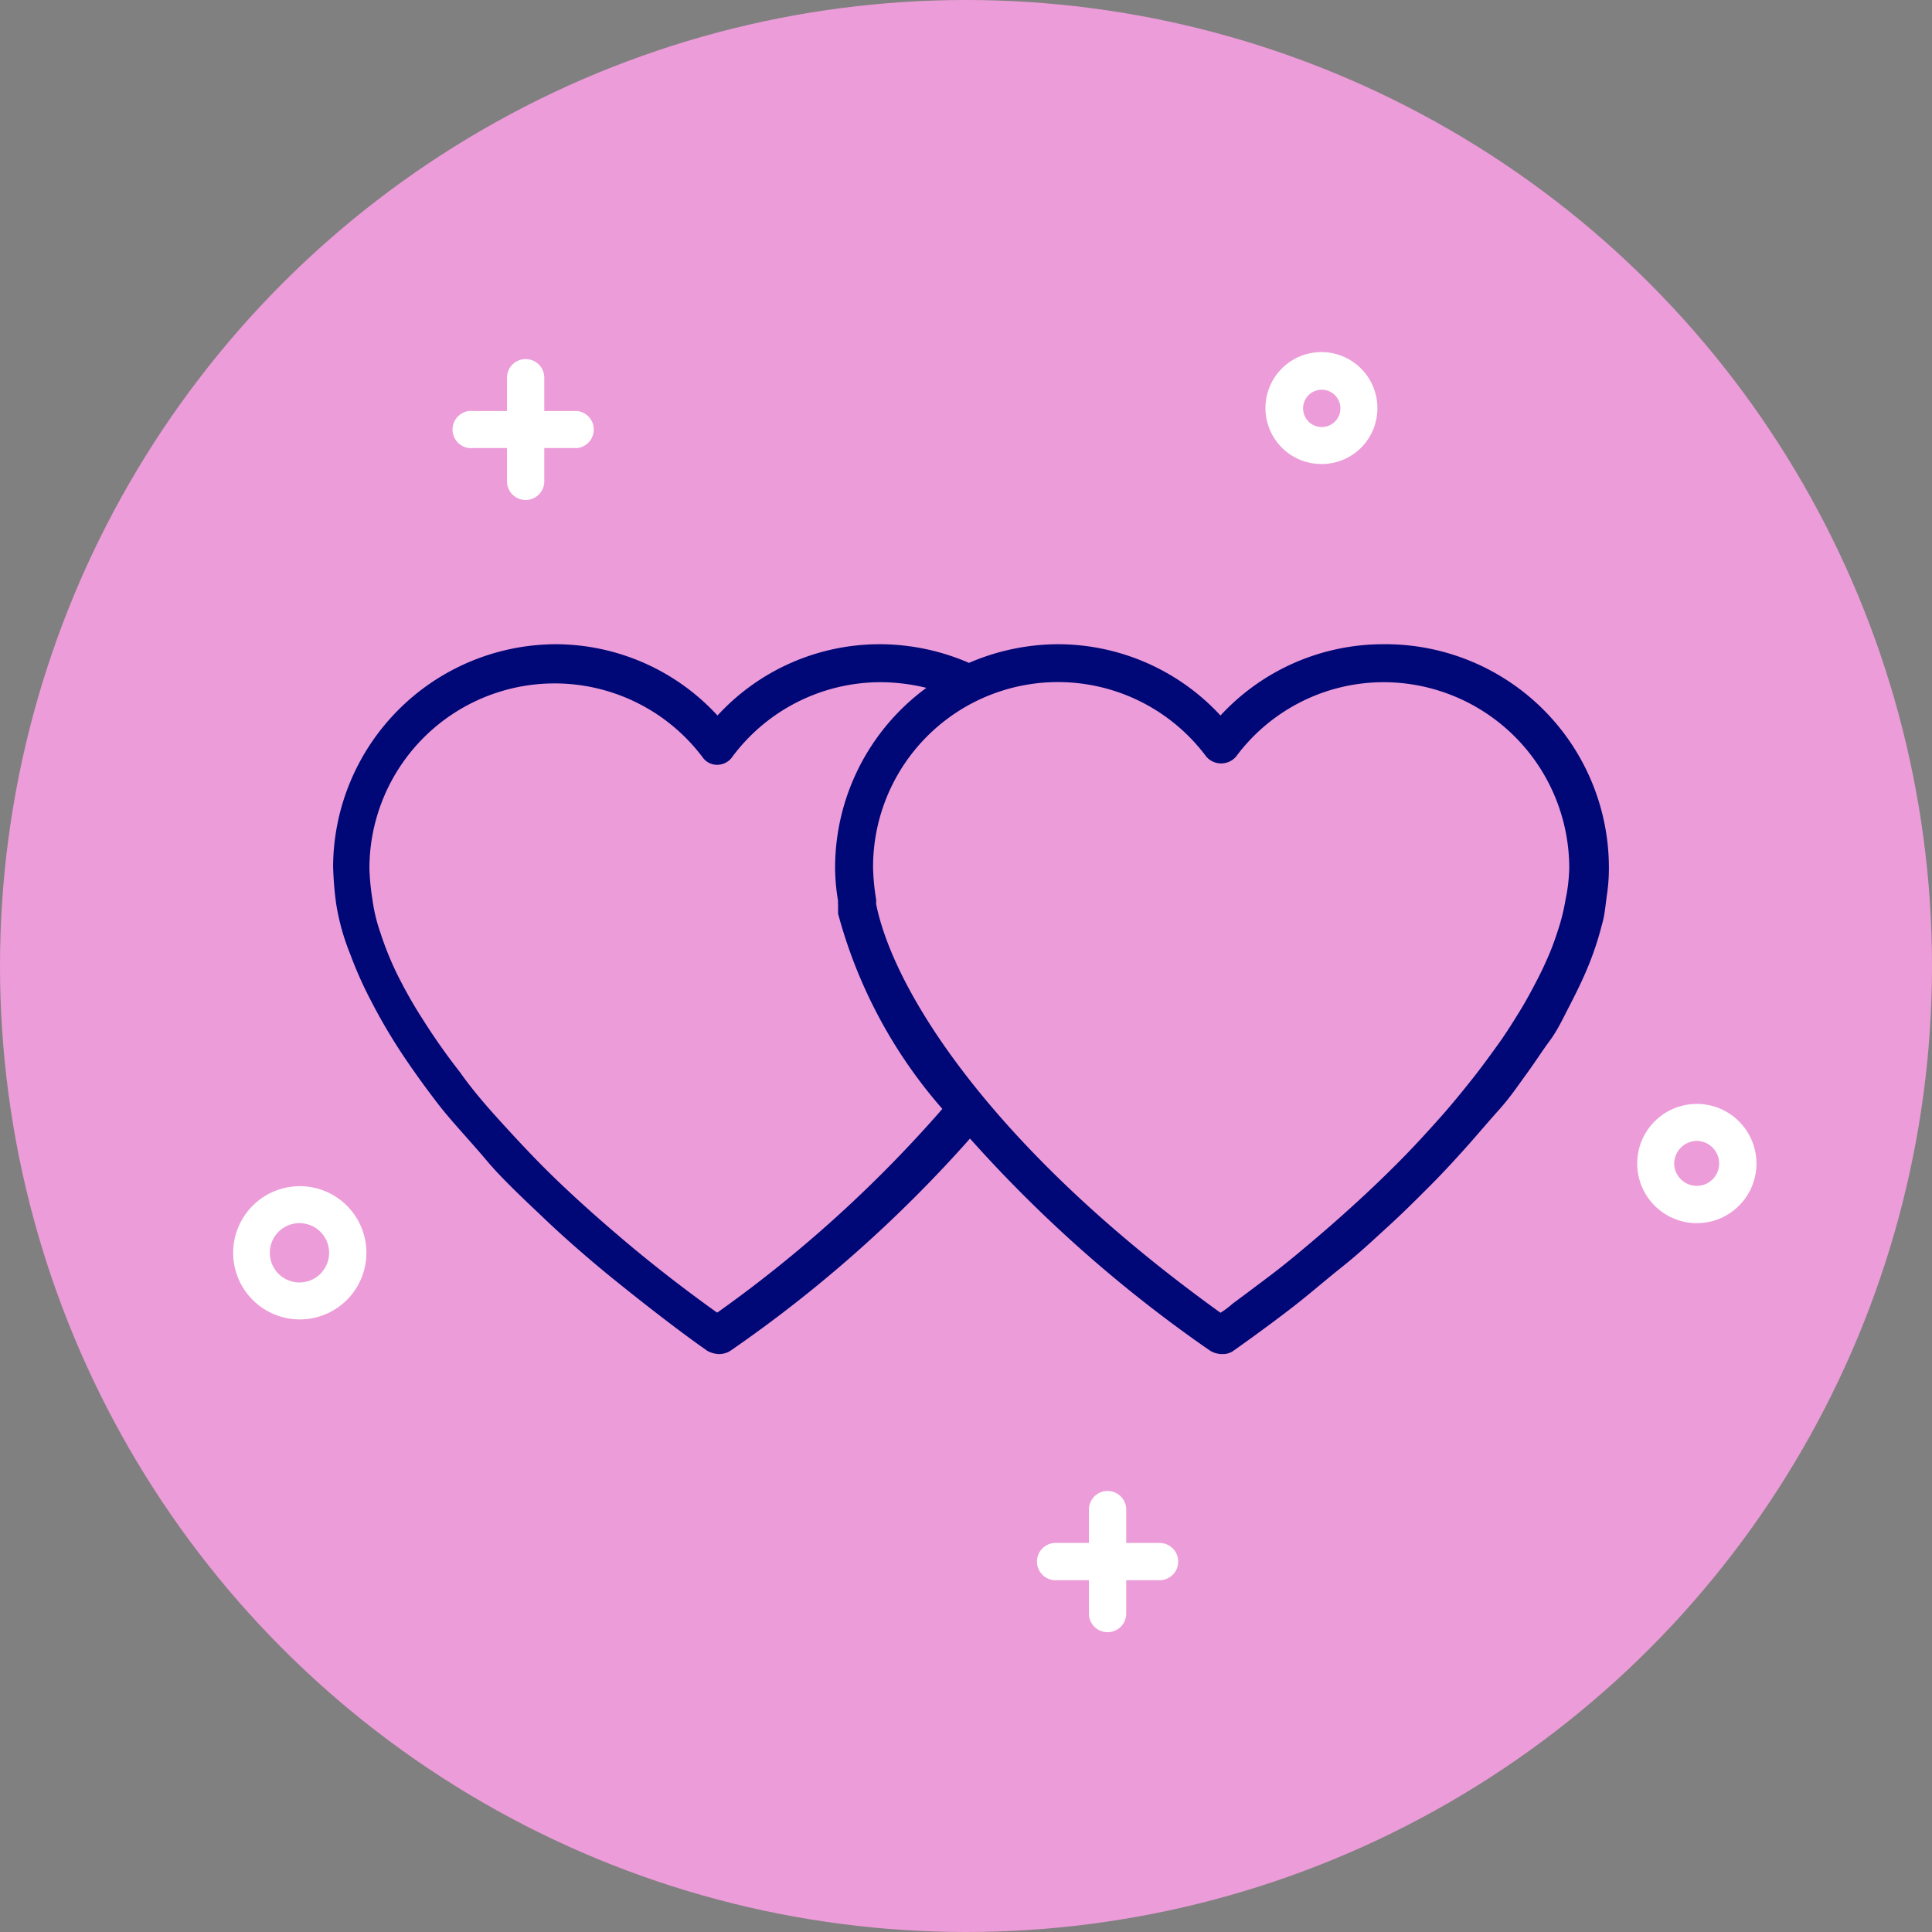
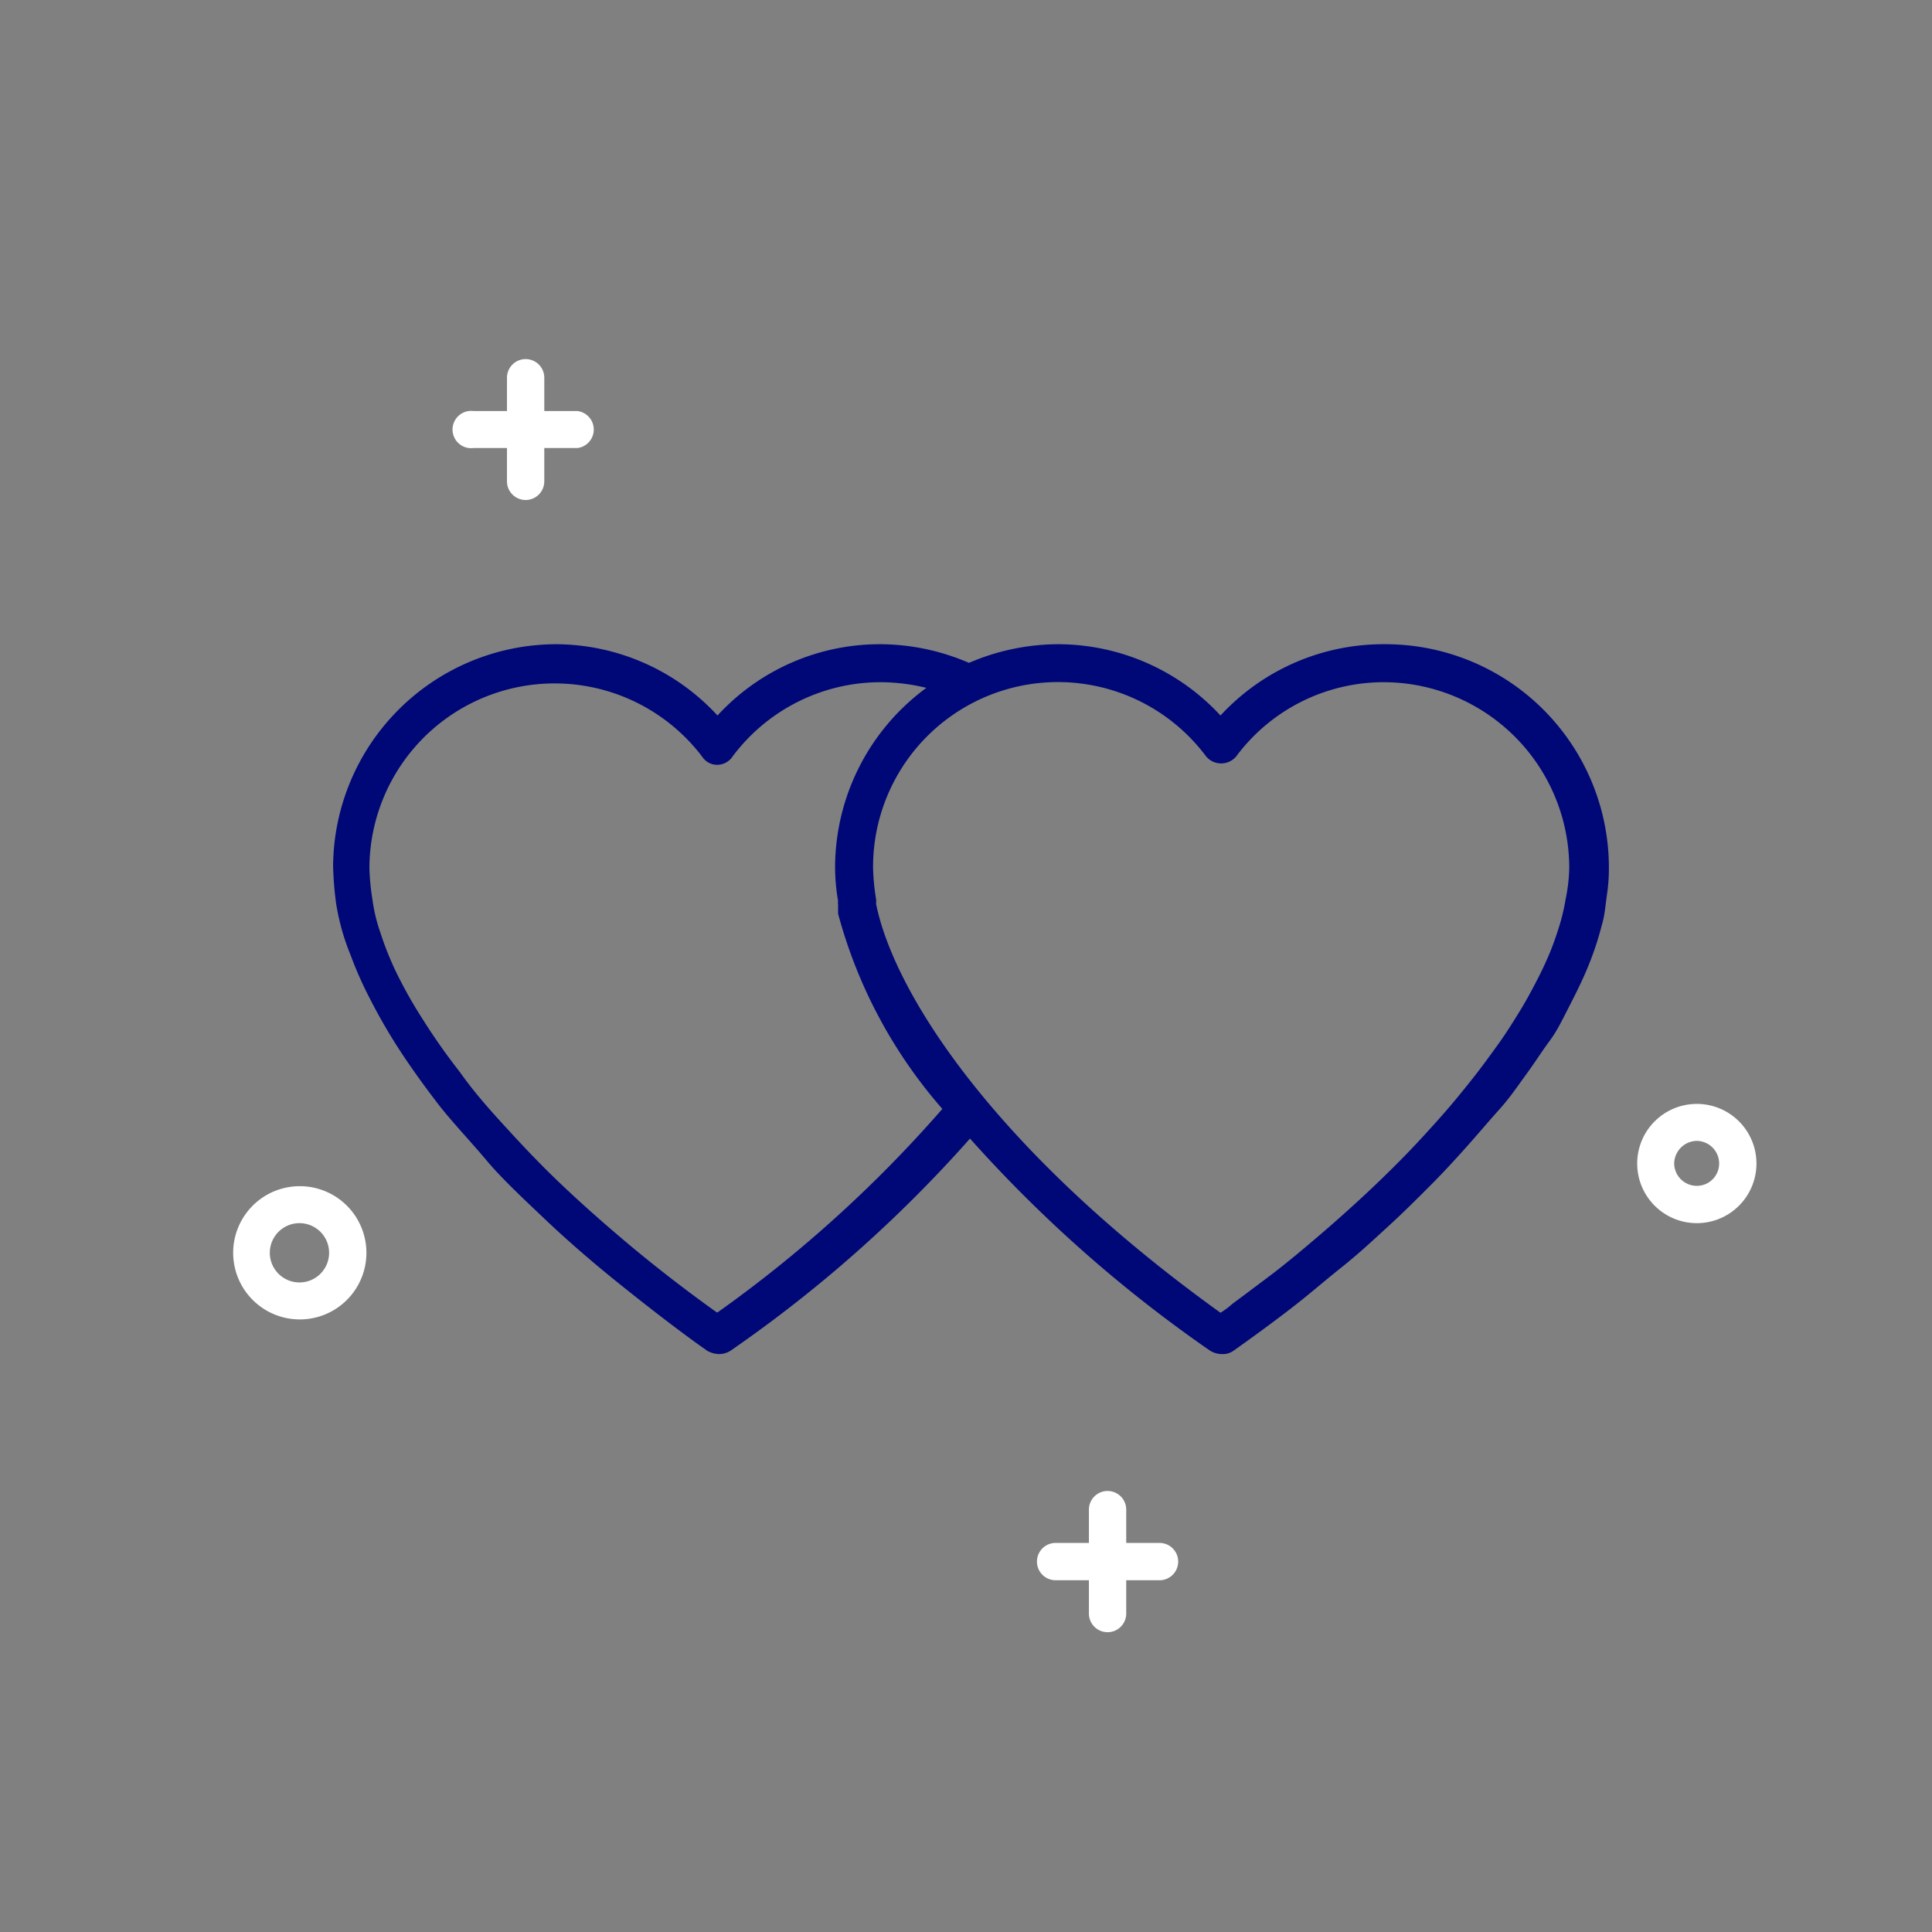
<svg xmlns="http://www.w3.org/2000/svg" id="SO_Sleeper_Type_Illustration_Icons" data-name="SO Sleeper Type Illustration Icons" viewBox="0 0 58 58">
  <rect x="0" y="0" width="58" height="58" fill="#808080" stroke="none" />
  <defs>
    <style>.cls-1{fill:#ec9cd8;}.cls-2{fill:#000777;}.cls-3{fill:#fff;}</style>
  </defs>
  <g id="Couples">
-     <circle class="cls-1" cx="29" cy="29" r="29" />
    <path id="Couples_Illustration" data-name="Couples Illustration" class="cls-2" d="M41.52,19.34a6.65,6.65,0,0,0-4.88,2.14,6.65,6.65,0,0,0-4.88-2.14,6.79,6.79,0,0,0-2.67.56,6.76,6.76,0,0,0-2.67-.56,6.61,6.61,0,0,0-4.88,2.14,6.62,6.62,0,0,0-4.88-2.14A6.71,6.71,0,0,0,10,26a10.35,10.35,0,0,0,.09,1.12,6.92,6.92,0,0,0,.43,1.54,11.57,11.57,0,0,0,.6,1.35A17,17,0,0,0,12,31.53c.36.55.75,1.09,1.15,1.61s1,1.15,1.46,1.7,1.16,1.2,1.77,1.78,1.38,1.25,2.1,1.83,1.61,1.28,2.44,1.88l.31.22a.76.76,0,0,0,.37.1.64.64,0,0,0,.33-.1,39.79,39.79,0,0,0,7.19-6.37,40.56,40.56,0,0,0,7.21,6.37.7.7,0,0,0,.38.1.53.53,0,0,0,.32-.1c.58-.41,1.14-.82,1.7-1.25s1-.82,1.54-1.25.93-.8,1.39-1.22.83-.79,1.24-1.2.74-.77,1.09-1.16.65-.75,1-1.14.56-.71.83-1.08.47-.69.7-1,.39-.65.57-1,.31-.61.45-.92.24-.57.34-.86.16-.52.23-.78.09-.54.13-.82a5.25,5.25,0,0,0,.06-.79A6.71,6.71,0,0,0,41.52,19.34Zm-20,20.06q-1.26-.9-2.46-1.89c-.72-.6-1.42-1.21-2.1-1.85s-1.18-1.17-1.74-1.78-1-1.11-1.41-1.69a19,19,0,0,1-1.1-1.56,13.87,13.87,0,0,1-.8-1.41A9.38,9.38,0,0,1,11.42,28a5,5,0,0,1-.24-1,7.14,7.14,0,0,1-.09-.93,5.56,5.56,0,0,1,10-3.34.53.53,0,0,0,.45.23A.56.56,0,0,0,22,22.7a5.55,5.55,0,0,1,4.43-2.22,5.86,5.86,0,0,1,1.38.17,6.7,6.7,0,0,0-2.74,5.4,6.09,6.09,0,0,0,.09,1,.49.49,0,0,0,0,.12l0,.12,0,.14a14.66,14.66,0,0,0,3.13,5.86A38.57,38.57,0,0,1,21.54,39.4ZM47,27a6.11,6.11,0,0,1-.17.74c-.08.26-.17.53-.27.78s-.25.58-.4.87-.33.63-.52.94-.42.68-.65,1-.52.72-.79,1.06-.61.76-.93,1.12-.71.79-1.08,1.17-.81.81-1.23,1.2-.91.83-1.38,1.23-1,.85-1.55,1.26l-.68.51-.35.26a2.59,2.59,0,0,1-.36.27c-6.81-4.9-9.81-9.62-10.34-12.28a.71.71,0,0,0,0-.14,6.67,6.67,0,0,1-.09-.94,5.55,5.55,0,0,1,10-3.34.59.59,0,0,0,.9,0,5.52,5.52,0,0,1,4.43-2.23,5.58,5.58,0,0,1,5.57,5.57A5,5,0,0,1,47,27Z" />
    <g id="Highlights">
-       <path class="cls-3" d="M39.68,13.93a1.68,1.68,0,1,1,1.67-1.67A1.67,1.67,0,0,1,39.68,13.93Zm0-2.23a.56.56,0,1,0,.56.56A.56.56,0,0,0,39.68,11.7Z" />
      <path class="cls-3" d="M9,39.61a2,2,0,1,1,2-2A2,2,0,0,1,9,39.61Zm0-2.89a.89.89,0,1,0,.88.88A.89.89,0,0,0,9,36.72Z" />
      <path class="cls-3" d="M50.94,36.72a1.79,1.79,0,1,1,1.79-1.79A1.79,1.79,0,0,1,50.94,36.72Zm0-2.47a.69.69,0,0,0-.68.68.68.68,0,0,0,.68.67.67.67,0,0,0,.67-.67A.68.68,0,0,0,50.94,34.25Z" />
      <path class="cls-3" d="M34.81,46.32h-1v-1a.56.56,0,0,0-1.12,0v1h-1a.56.56,0,0,0,0,1.12h1v1a.56.56,0,0,0,1.12,0v-1h1a.56.56,0,1,0,0-1.12Z" />
      <path class="cls-3" d="M17.34,12.34h-1v-1a.56.56,0,0,0-1.12,0v1h-1a.56.56,0,1,0,0,1.11h1v1a.56.56,0,1,0,1.12,0v-1h1a.56.56,0,0,0,0-1.11Z" />
    </g>
  </g>
</svg>